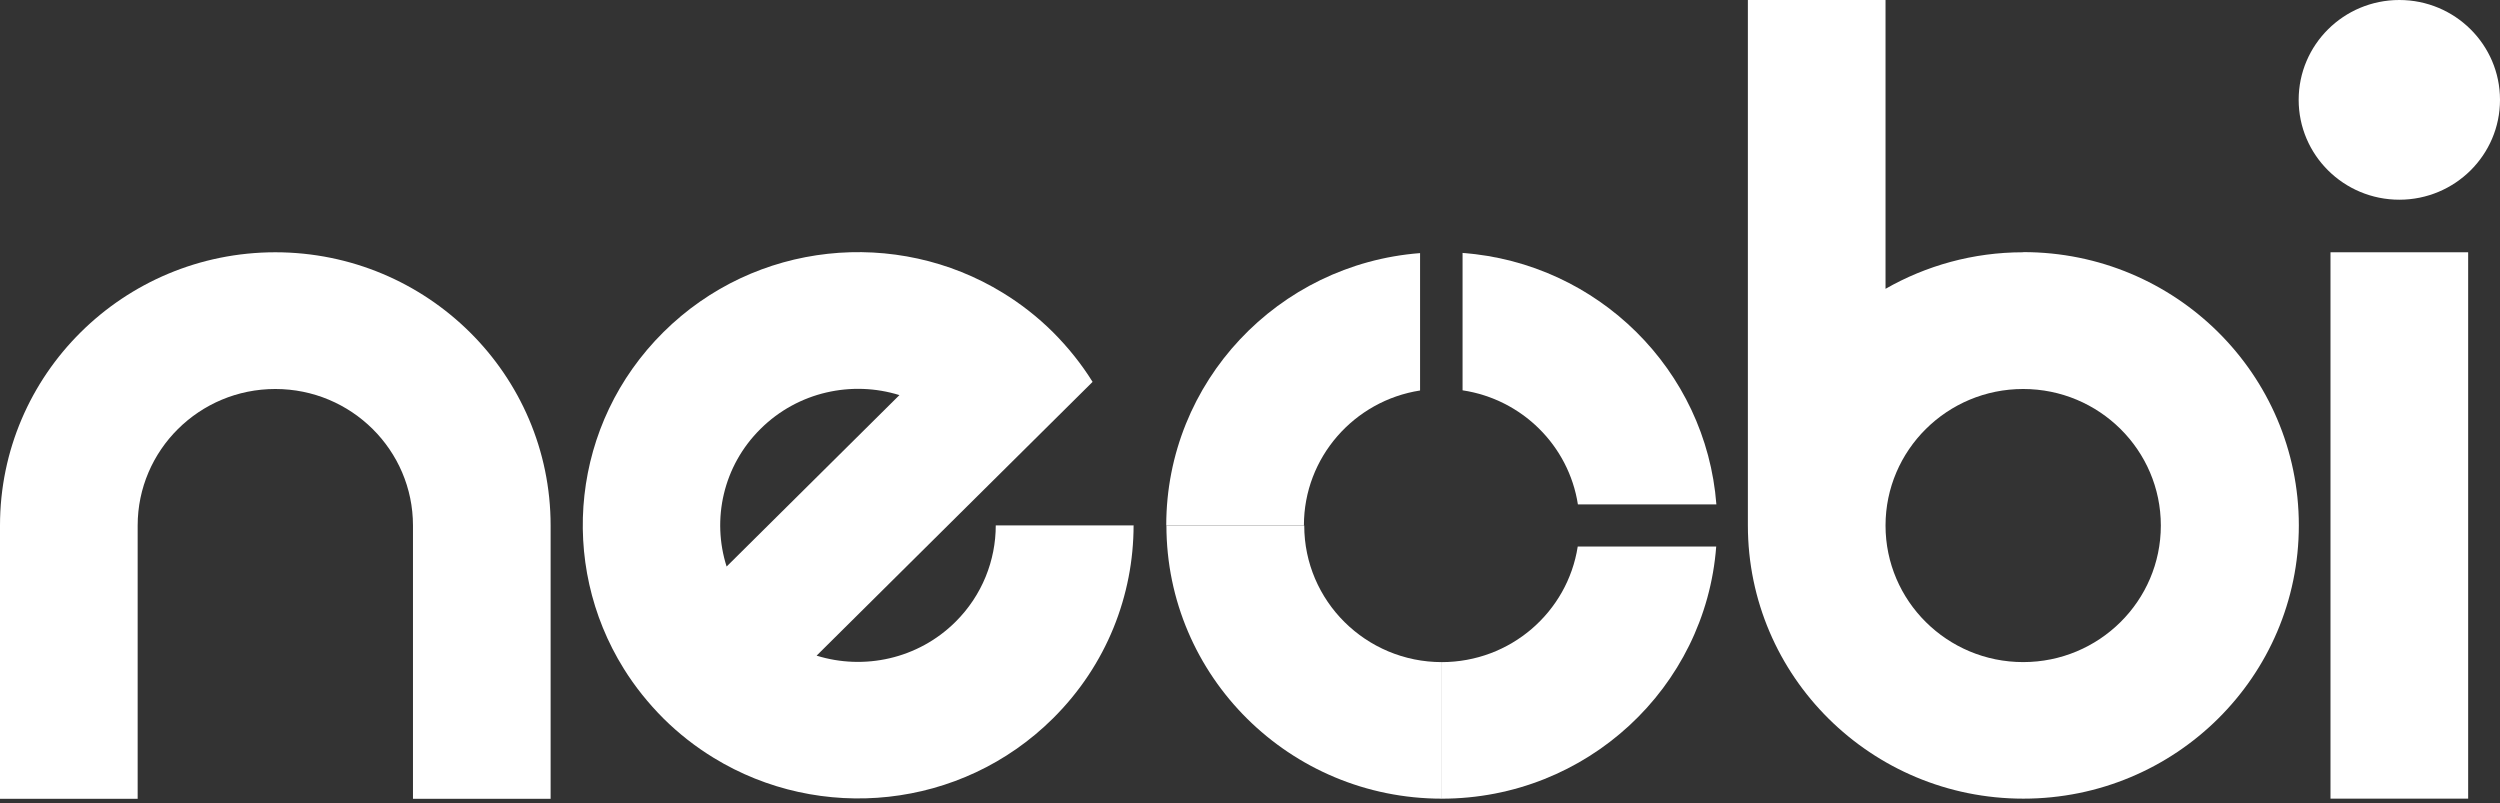
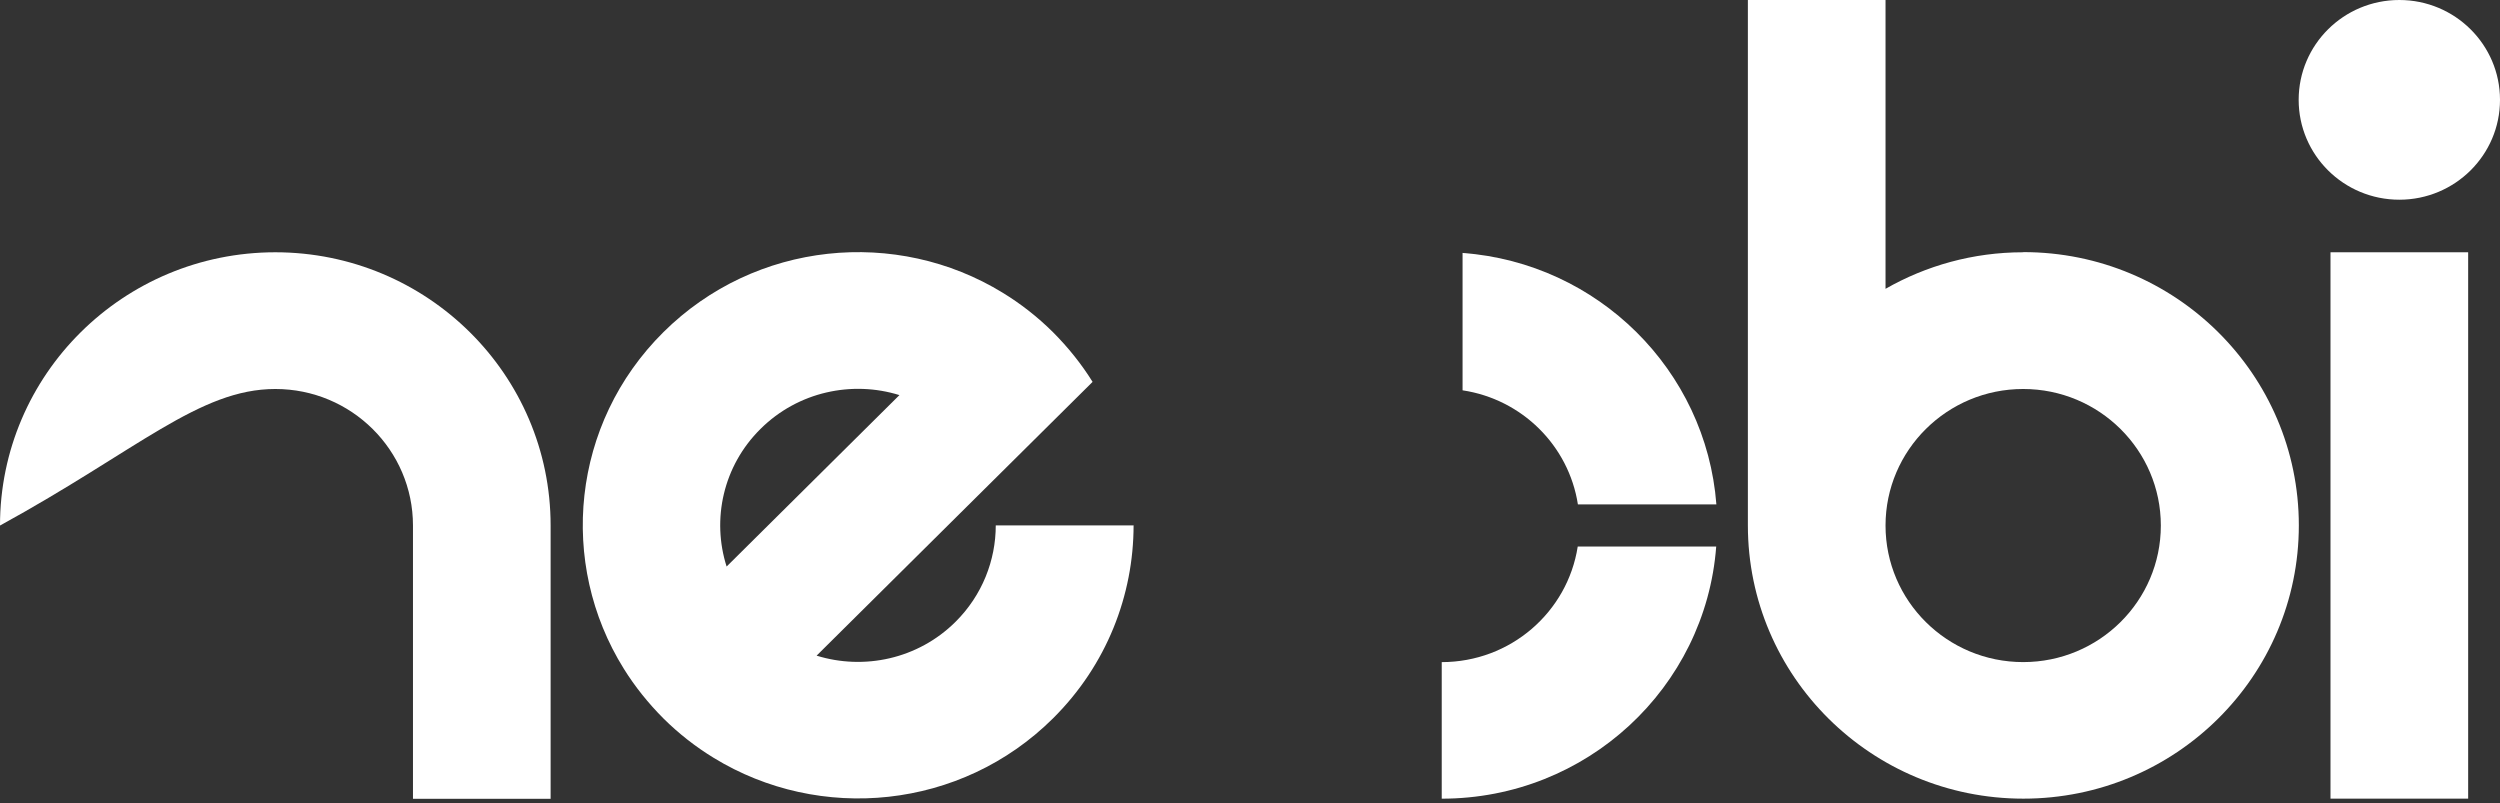
<svg xmlns="http://www.w3.org/2000/svg" width="221" height="71" viewBox="0 0 221 71" fill="none">
  <rect x="0" y="0" width="221" height="71" fill="#333333" stroke="none" />
-   <path d="M24.352 22.301C10.902 22.301 0 33.115 0 46.458V70.615H12.169V46.458C12.169 39.794 17.62 34.387 24.338 34.387C31.056 34.387 36.507 39.794 36.507 46.458V70.615H48.675V46.458C48.675 33.115 37.773 22.301 24.323 22.301H24.352Z" fill="white" />
+   <path d="M24.352 22.301C10.902 22.301 0 33.115 0 46.458V70.615V46.458C12.169 39.794 17.62 34.387 24.338 34.387C31.056 34.387 36.507 39.794 36.507 46.458V70.615H48.675V46.458C48.675 33.115 37.773 22.301 24.323 22.301H24.352Z" fill="white" />
  <path d="M218.185 22.301H206.016V70.6H218.185V22.301Z" fill="white" />
  <path d="M178.849 22.301C174.415 22.301 170.261 23.485 166.681 25.531V0H154.512V46.444C154.512 59.786 165.414 70.601 178.864 70.601C192.315 70.601 203.217 59.786 203.217 46.444C203.217 33.101 192.315 22.287 178.864 22.287L178.849 22.301ZM178.849 58.529C172.132 58.529 166.681 53.122 166.681 46.458C166.681 39.794 172.132 34.387 178.849 34.387C185.567 34.387 191.018 39.794 191.018 46.458C191.018 53.122 185.567 58.529 178.849 58.529Z" fill="white" />
  <path d="M212.101 17.654C217.016 17.654 221 13.702 221 8.827C221 3.952 217.016 0 212.101 0C207.186 0 203.202 3.952 203.202 8.827C203.202 13.702 207.186 17.654 212.101 17.654Z" fill="white" />
  <path d="M100.194 46.443H88.025C88.025 49.526 86.832 52.625 84.46 54.977C81.145 58.266 76.372 59.259 72.188 57.959L83.797 46.443L87.465 42.804L96.585 33.758C95.612 32.194 94.434 30.718 93.078 29.359C91.708 28 90.22 26.845 88.644 25.881C79.26 20.123 66.781 21.292 58.649 29.359C50.502 37.441 49.338 49.804 55.143 59.113C56.115 60.677 57.294 62.153 58.649 63.512C60.019 64.871 61.507 66.026 63.084 66.99C72.468 72.748 84.946 71.579 93.078 63.512C97.837 58.792 100.209 52.61 100.209 46.428L100.194 46.443ZM67.238 37.908C70.553 34.62 75.326 33.626 79.51 34.927L64.233 50.082C62.907 45.931 63.908 41.196 67.238 37.908Z" fill="white" />
  <path d="M139.486 44.587H151.728C150.815 32.721 141.268 23.251 129.291 22.359V34.504C134.536 35.293 138.675 39.385 139.486 44.587Z" fill="white" />
  <path d="M127.449 58.532V70.603C140.266 70.603 150.77 60.782 151.713 48.316H139.471C138.572 54.104 133.534 58.532 127.435 58.532H127.449Z" fill="white" />
-   <path d="M115.28 46.445H103.111C103.111 59.788 114.013 70.602 127.464 70.602V58.531C120.746 58.531 115.295 53.124 115.295 46.46L115.28 46.445Z" fill="white" />
-   <path d="M125.534 34.519V22.375C112.982 23.34 103.097 33.745 103.097 46.444H115.266C115.266 40.423 119.715 35.425 125.534 34.519Z" fill="white" />
</svg>